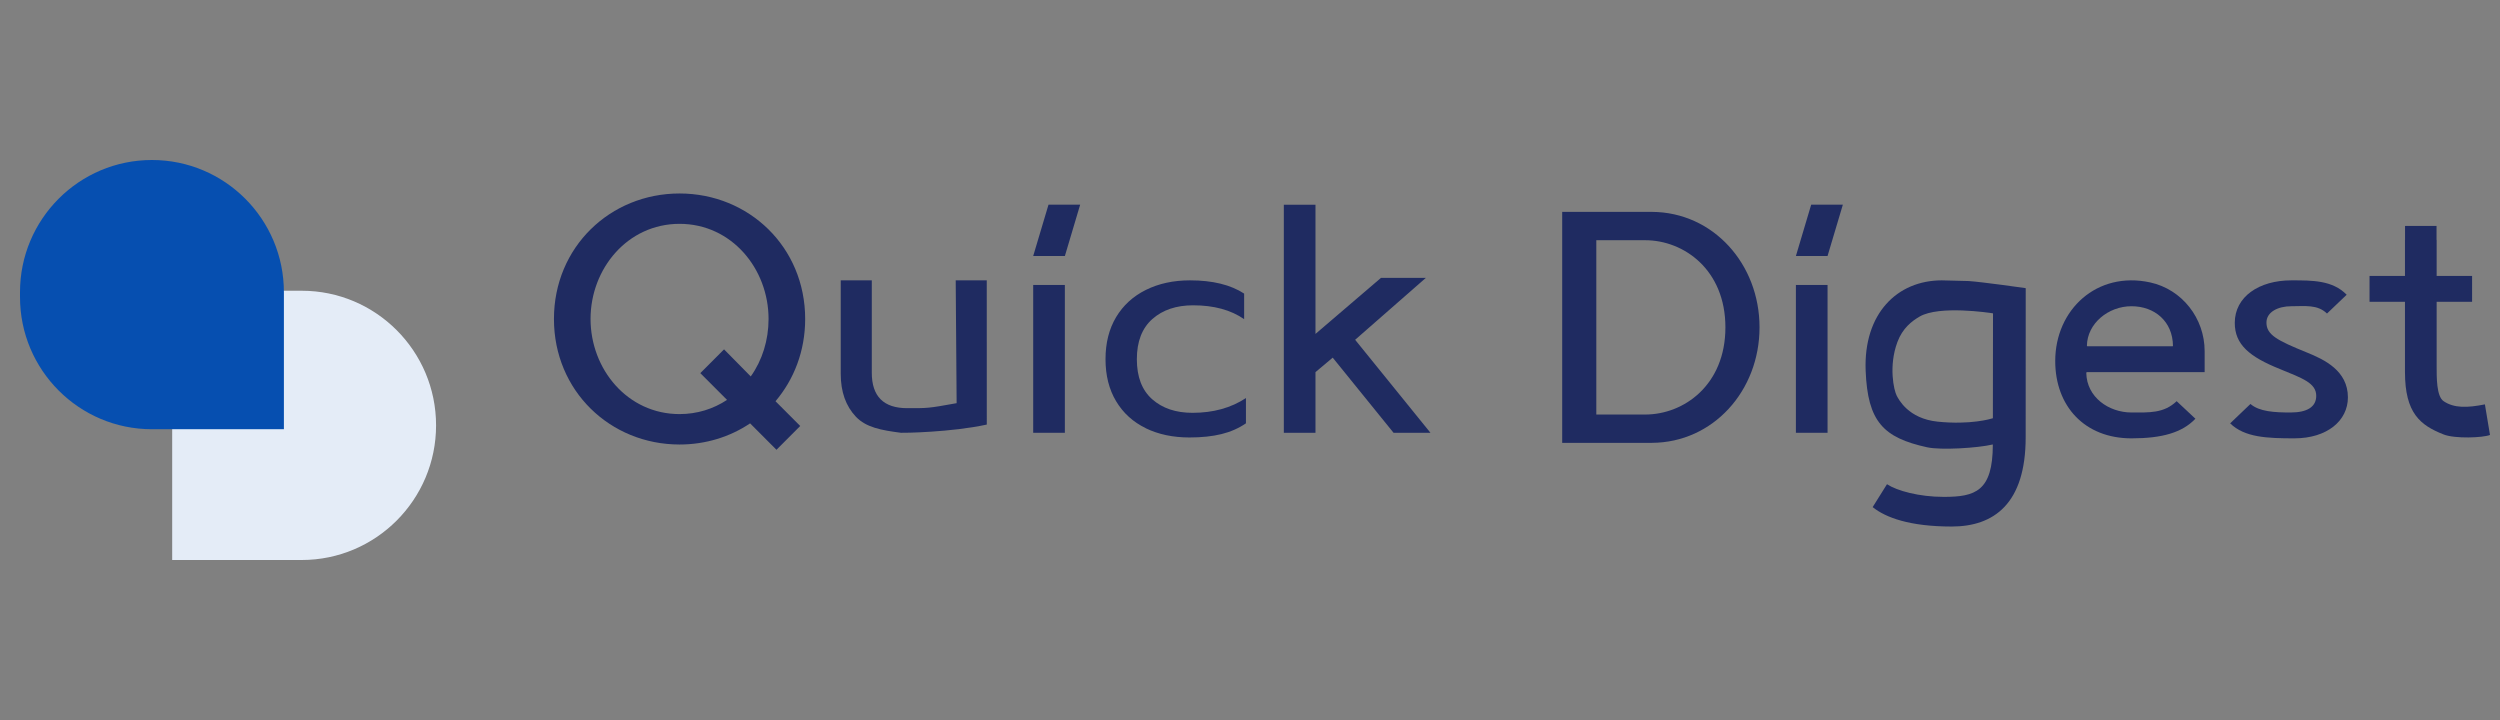
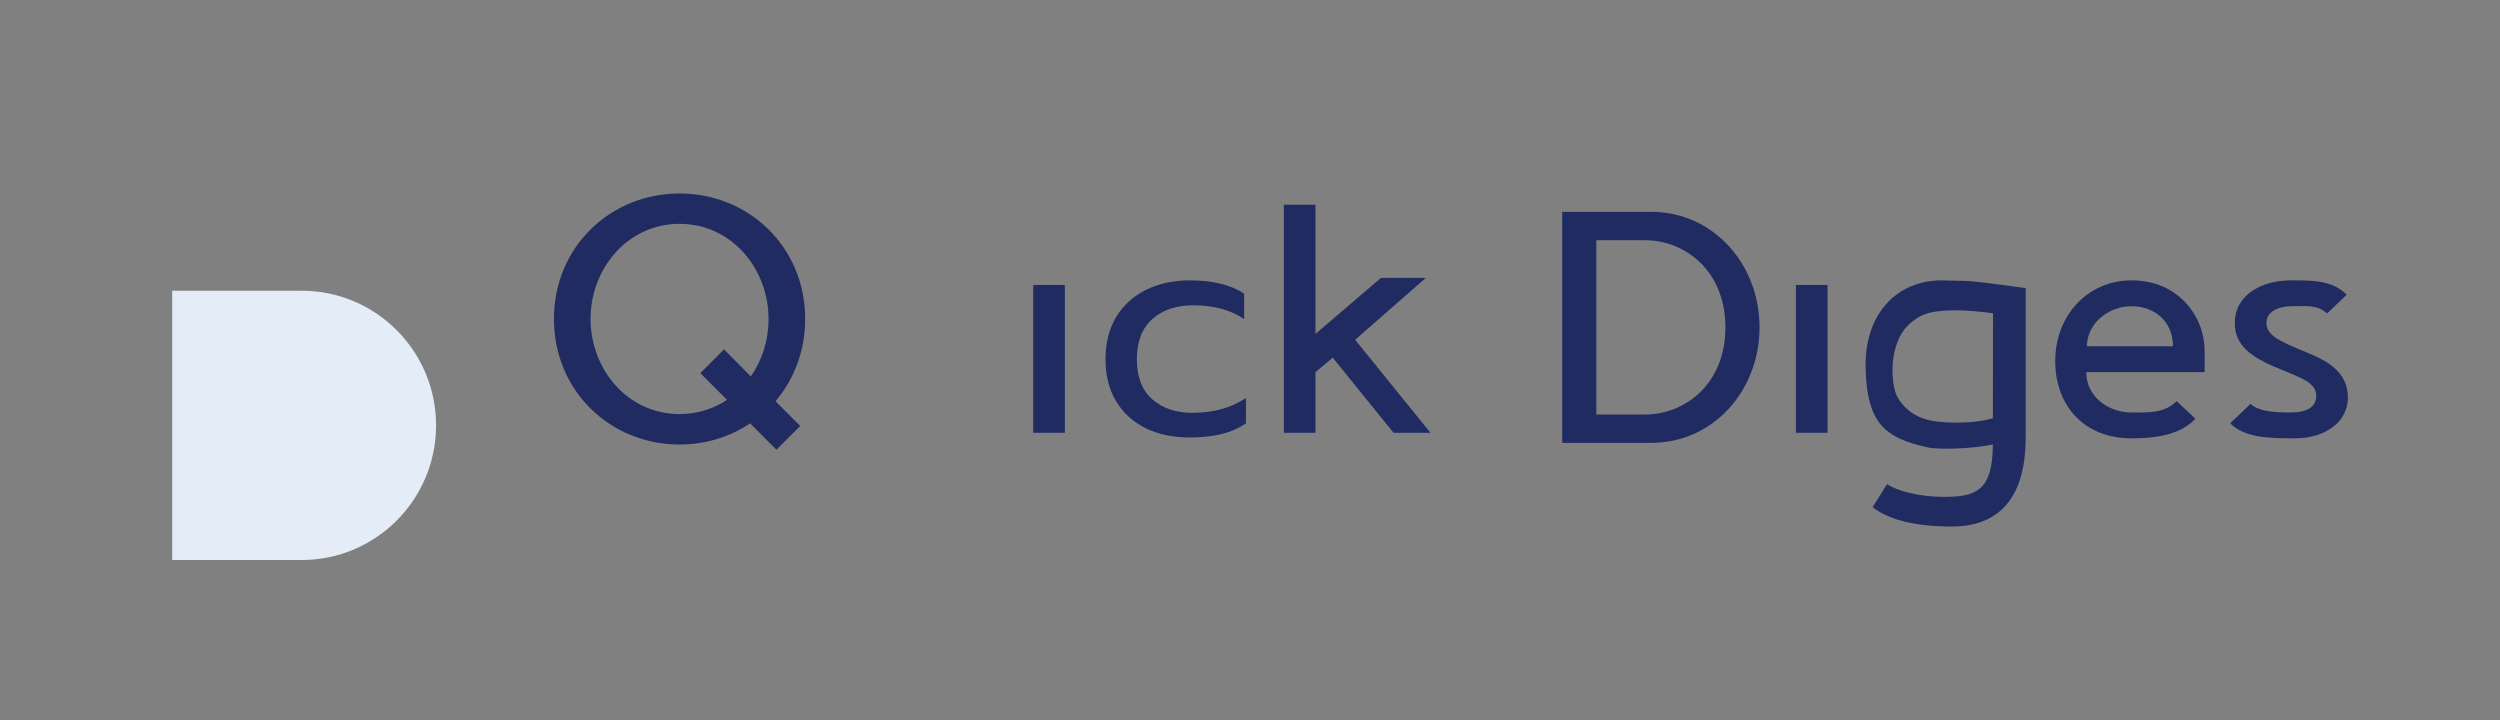
<svg xmlns="http://www.w3.org/2000/svg" width="250" height="72" viewBox="0 0 250 72" fill="none">
  <rect x="0" y="0" width="250" height="72" fill="#808080" stroke="none" />
  <path d="M17.219 29.074H30.17C37.585 29.074 43.607 35.105 43.607 42.537C43.607 49.966 37.587 56 30.17 56H17.219V29.074Z" fill="#E4ECF7" />
-   <path d="M28.388 42.923H15.193C7.908 42.923 2 37.004 2 29.705V29.22C2 21.919 7.908 16 15.195 16C22.483 16 28.39 21.919 28.39 29.22V42.925L28.388 42.923Z" fill="#064FB0" />
  <path d="M77.549 40.121L80.022 42.599L77.647 44.978L75.01 42.336C72.999 43.69 70.559 44.451 67.956 44.451C61.033 44.451 55.395 39.1 55.395 31.899C55.395 24.699 61.031 19.348 67.956 19.348C74.88 19.348 80.517 24.699 80.517 31.899C80.517 35.104 79.397 37.944 77.551 40.123L77.549 40.121ZM72.703 39.989L70.032 37.313L72.405 34.936L75.075 37.645C76.229 36.027 76.856 34.011 76.856 31.897C76.856 26.876 73.164 22.384 67.956 22.384C62.747 22.384 59.055 26.876 59.055 31.897C59.055 36.918 62.747 41.409 67.956 41.409C69.737 41.409 71.352 40.882 72.703 39.989Z" fill="#1F2B61" />
  <path d="M165.196 44.286H156.219V21.188H165.196C171.314 21.219 175.953 26.393 175.953 32.736C175.953 39.079 171.312 44.255 165.196 44.284V44.286ZM164.519 41.453C168.392 41.453 172.541 38.497 172.541 32.738C172.541 26.978 168.392 24.022 164.519 24.022H159.631V41.453H164.519Z" fill="#1F2B61" />
  <path d="M133.271 35.765L131.548 37.212V43.279H128.383V20.473H131.548V33.392L138.097 27.788H142.584L135.514 33.978L143.045 43.279H139.356L133.271 35.765Z" fill="#1F2B61" />
-   <path d="M98.679 42.456C95.11 43.237 90.262 43.298 90.098 43.278C88.127 43.024 86.61 42.744 85.595 41.678C84.581 40.609 84.074 39.184 84.074 37.397V28.035H87.179V37.274C87.179 39.635 88.358 40.816 90.714 40.816C92.784 40.816 92.735 40.847 95.663 40.317L95.571 28.035H98.676" fill="#1F2B61" />
  <path d="M106.486 28.496H103.32V43.279H106.486V28.496Z" fill="#1F2B61" />
  <path d="M114.577 42.818C113.306 42.203 112.318 41.303 111.61 40.122C110.903 38.941 110.551 37.541 110.551 35.918C110.551 34.295 110.905 32.895 111.61 31.714C112.318 30.533 113.311 29.624 114.592 28.989C115.874 28.354 117.343 28.035 119.003 28.035C121.257 28.035 123.061 28.477 124.414 29.359V31.916C123.081 30.991 121.38 30.531 119.31 30.531C117.63 30.531 116.272 30.989 115.237 31.902C114.202 32.816 113.685 34.156 113.685 35.922C113.685 37.689 114.198 39.022 115.222 39.927C116.246 40.831 117.587 41.282 119.248 41.282C121.318 41.282 123.101 40.791 124.595 39.806V42.331C123.878 42.824 123.063 43.184 122.151 43.408C121.239 43.635 120.168 43.747 118.938 43.747C117.299 43.747 115.845 43.44 114.574 42.824L114.577 42.818Z" fill="#1F2B61" />
-   <path d="M104.85 20.469H108.016L106.488 25.6H103.32L104.85 20.469Z" fill="#1F2B61" />
  <path d="M220.462 37.214H208.696C208.658 37.214 208.628 37.245 208.628 37.283C208.669 39.736 210.893 41.249 213.147 41.249C214.899 41.249 216.375 41.35 217.666 40.118L219.541 41.873C218.219 43.258 216.221 43.835 213.147 43.835C208.474 43.835 205.523 40.632 205.523 36.105C205.523 30.96 209.693 27.086 215.009 28.24C218.212 28.936 220.464 31.831 220.464 35.115V37.214H220.462ZM217.251 34.628C217.276 34.628 217.296 34.608 217.296 34.583C217.274 32.145 215.468 30.623 213.147 30.623C210.826 30.623 208.725 32.349 208.691 34.572C208.691 34.603 208.716 34.628 208.747 34.628H217.254H217.251Z" fill="#1F2B61" />
  <path d="M230.671 35.242C232.423 35.952 234.791 37.06 234.791 39.738C234.791 42.079 232.7 43.834 229.441 43.834C226.737 43.834 224.461 43.751 223.016 42.335L225.045 40.396C225.937 41.166 227.442 41.249 229.071 41.249C230.7 41.249 231.623 40.694 231.623 39.586C231.623 38.293 230.241 37.83 227.996 36.906C224.922 35.673 223.477 34.441 223.477 32.286C223.477 29.669 225.906 28.035 229.134 28.035C231.255 28.035 233.254 28.026 234.667 29.474L232.7 31.353C231.748 30.428 230.487 30.623 229.134 30.623C227.781 30.623 226.645 31.209 226.645 32.255C226.645 33.487 227.72 34.042 230.671 35.242Z" fill="#1F2B61" />
  <path d="M202.554 28.812C202.272 28.771 198.266 28.203 196.888 28.105L194.184 28.035C189.722 28.035 186.343 31.355 186.565 37.063C186.764 42.182 188.342 43.769 192.719 44.73C194.101 45.033 197.778 44.802 199.261 44.45C199.274 44.447 199.283 44.456 199.283 44.47C199.276 49.136 197.524 49.688 194.375 49.688C191.901 49.688 189.681 49.069 188.716 48.429C188.707 48.422 188.696 48.427 188.689 48.436L187.275 50.696C187.275 50.696 187.271 50.716 187.28 50.723C188.559 51.746 190.947 52.653 195.172 52.653C199.397 52.653 202.567 50.362 202.567 43.731L202.572 28.832C202.572 28.832 202.565 28.814 202.556 28.812H202.554ZM199.288 41.81C199.288 41.81 199.283 41.826 199.274 41.828C199.093 41.886 197.043 42.504 193.761 42.165C190.826 41.861 189.867 39.936 189.672 39.57C189.388 39.036 188.843 36.609 189.742 34.201C190.255 32.823 191.178 32.111 191.964 31.656C193.927 30.515 198.963 31.281 199.285 31.332C199.294 31.332 199.301 31.341 199.301 31.353L199.288 41.808V41.81Z" fill="#1F2B61" />
-   <path d="M248.493 40.438C246.745 40.783 245.417 40.835 244.357 40.115C243.643 39.63 243.665 37.738 243.665 36.584V30.178H246.4H247.209V27.592H246.4H243.665V23.99H243.654V22.594H240.504V23.99H240.497V27.592H238.653H236.953V30.178H238.653H240.497V37.199C240.497 41.327 242.027 42.521 244.353 43.443C245.498 43.897 248.291 43.776 248.999 43.497L248.491 40.436L248.493 40.438Z" fill="#1F2B61" />
  <path d="M179.59 43.279V28.496H182.755V43.279" fill="#1F2B61" />
-   <path d="M184.285 20.469L182.755 25.6H179.59L181.118 20.469H184.285Z" fill="#1F2B61" />
</svg>